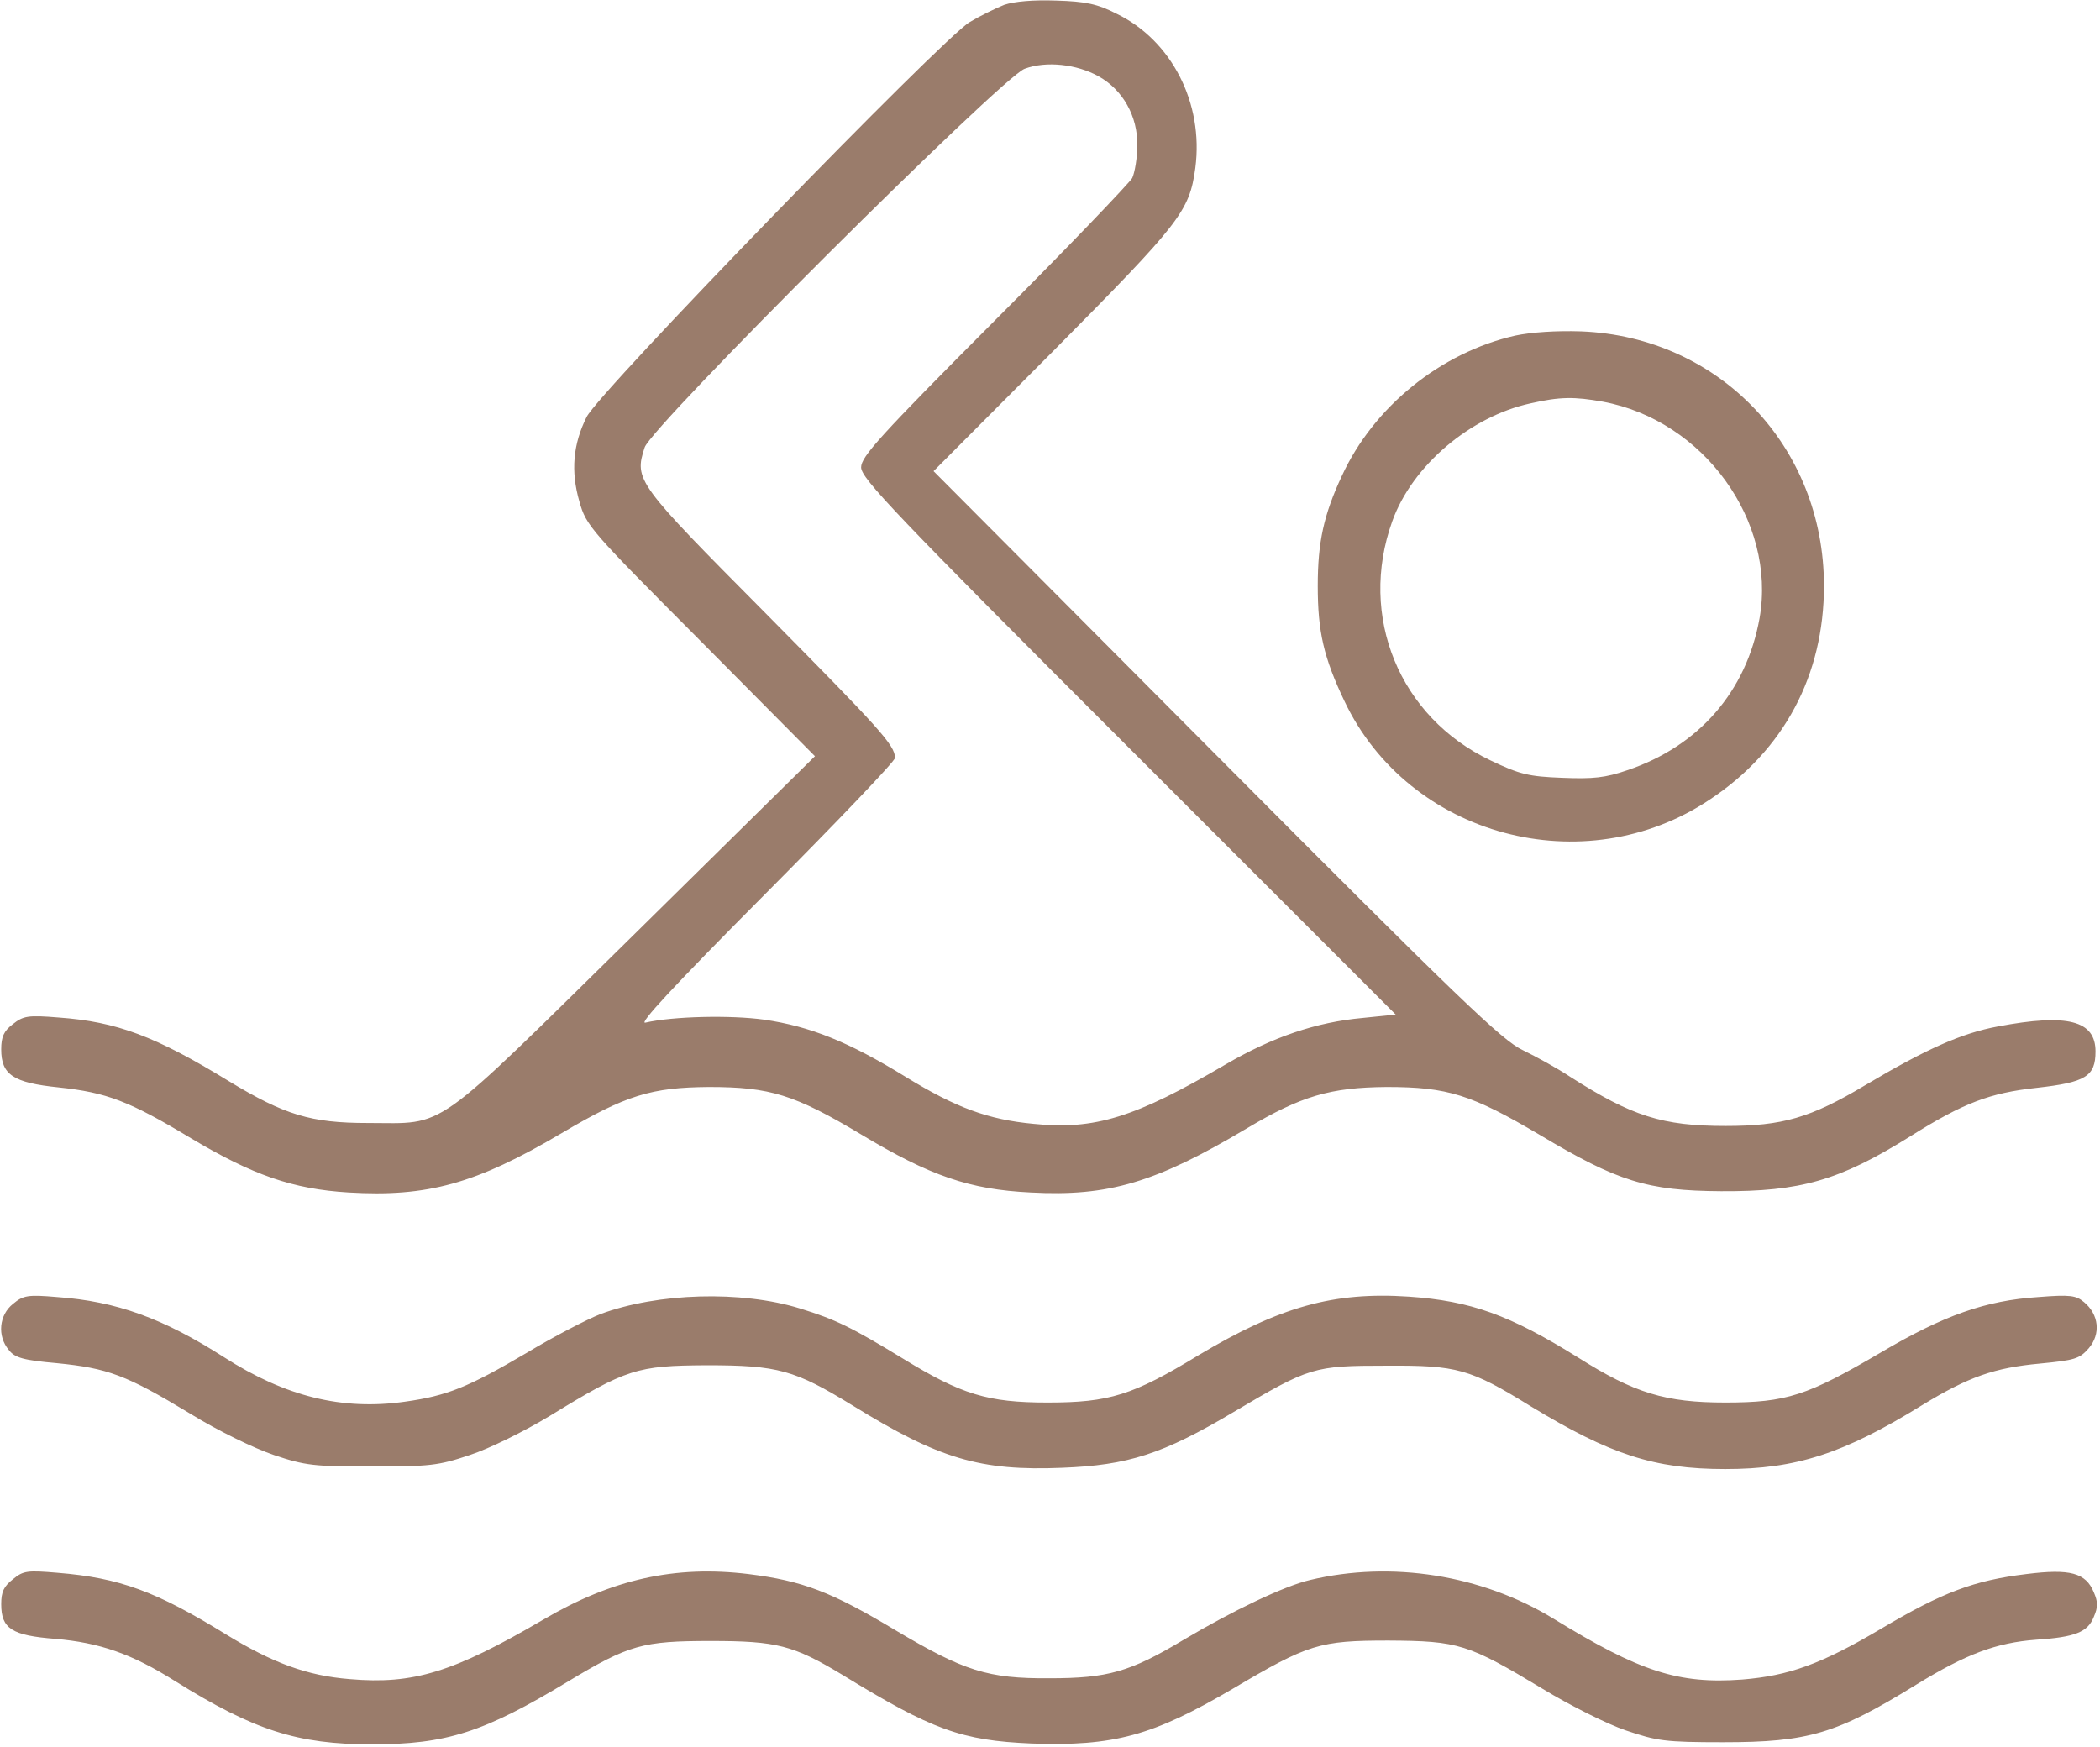
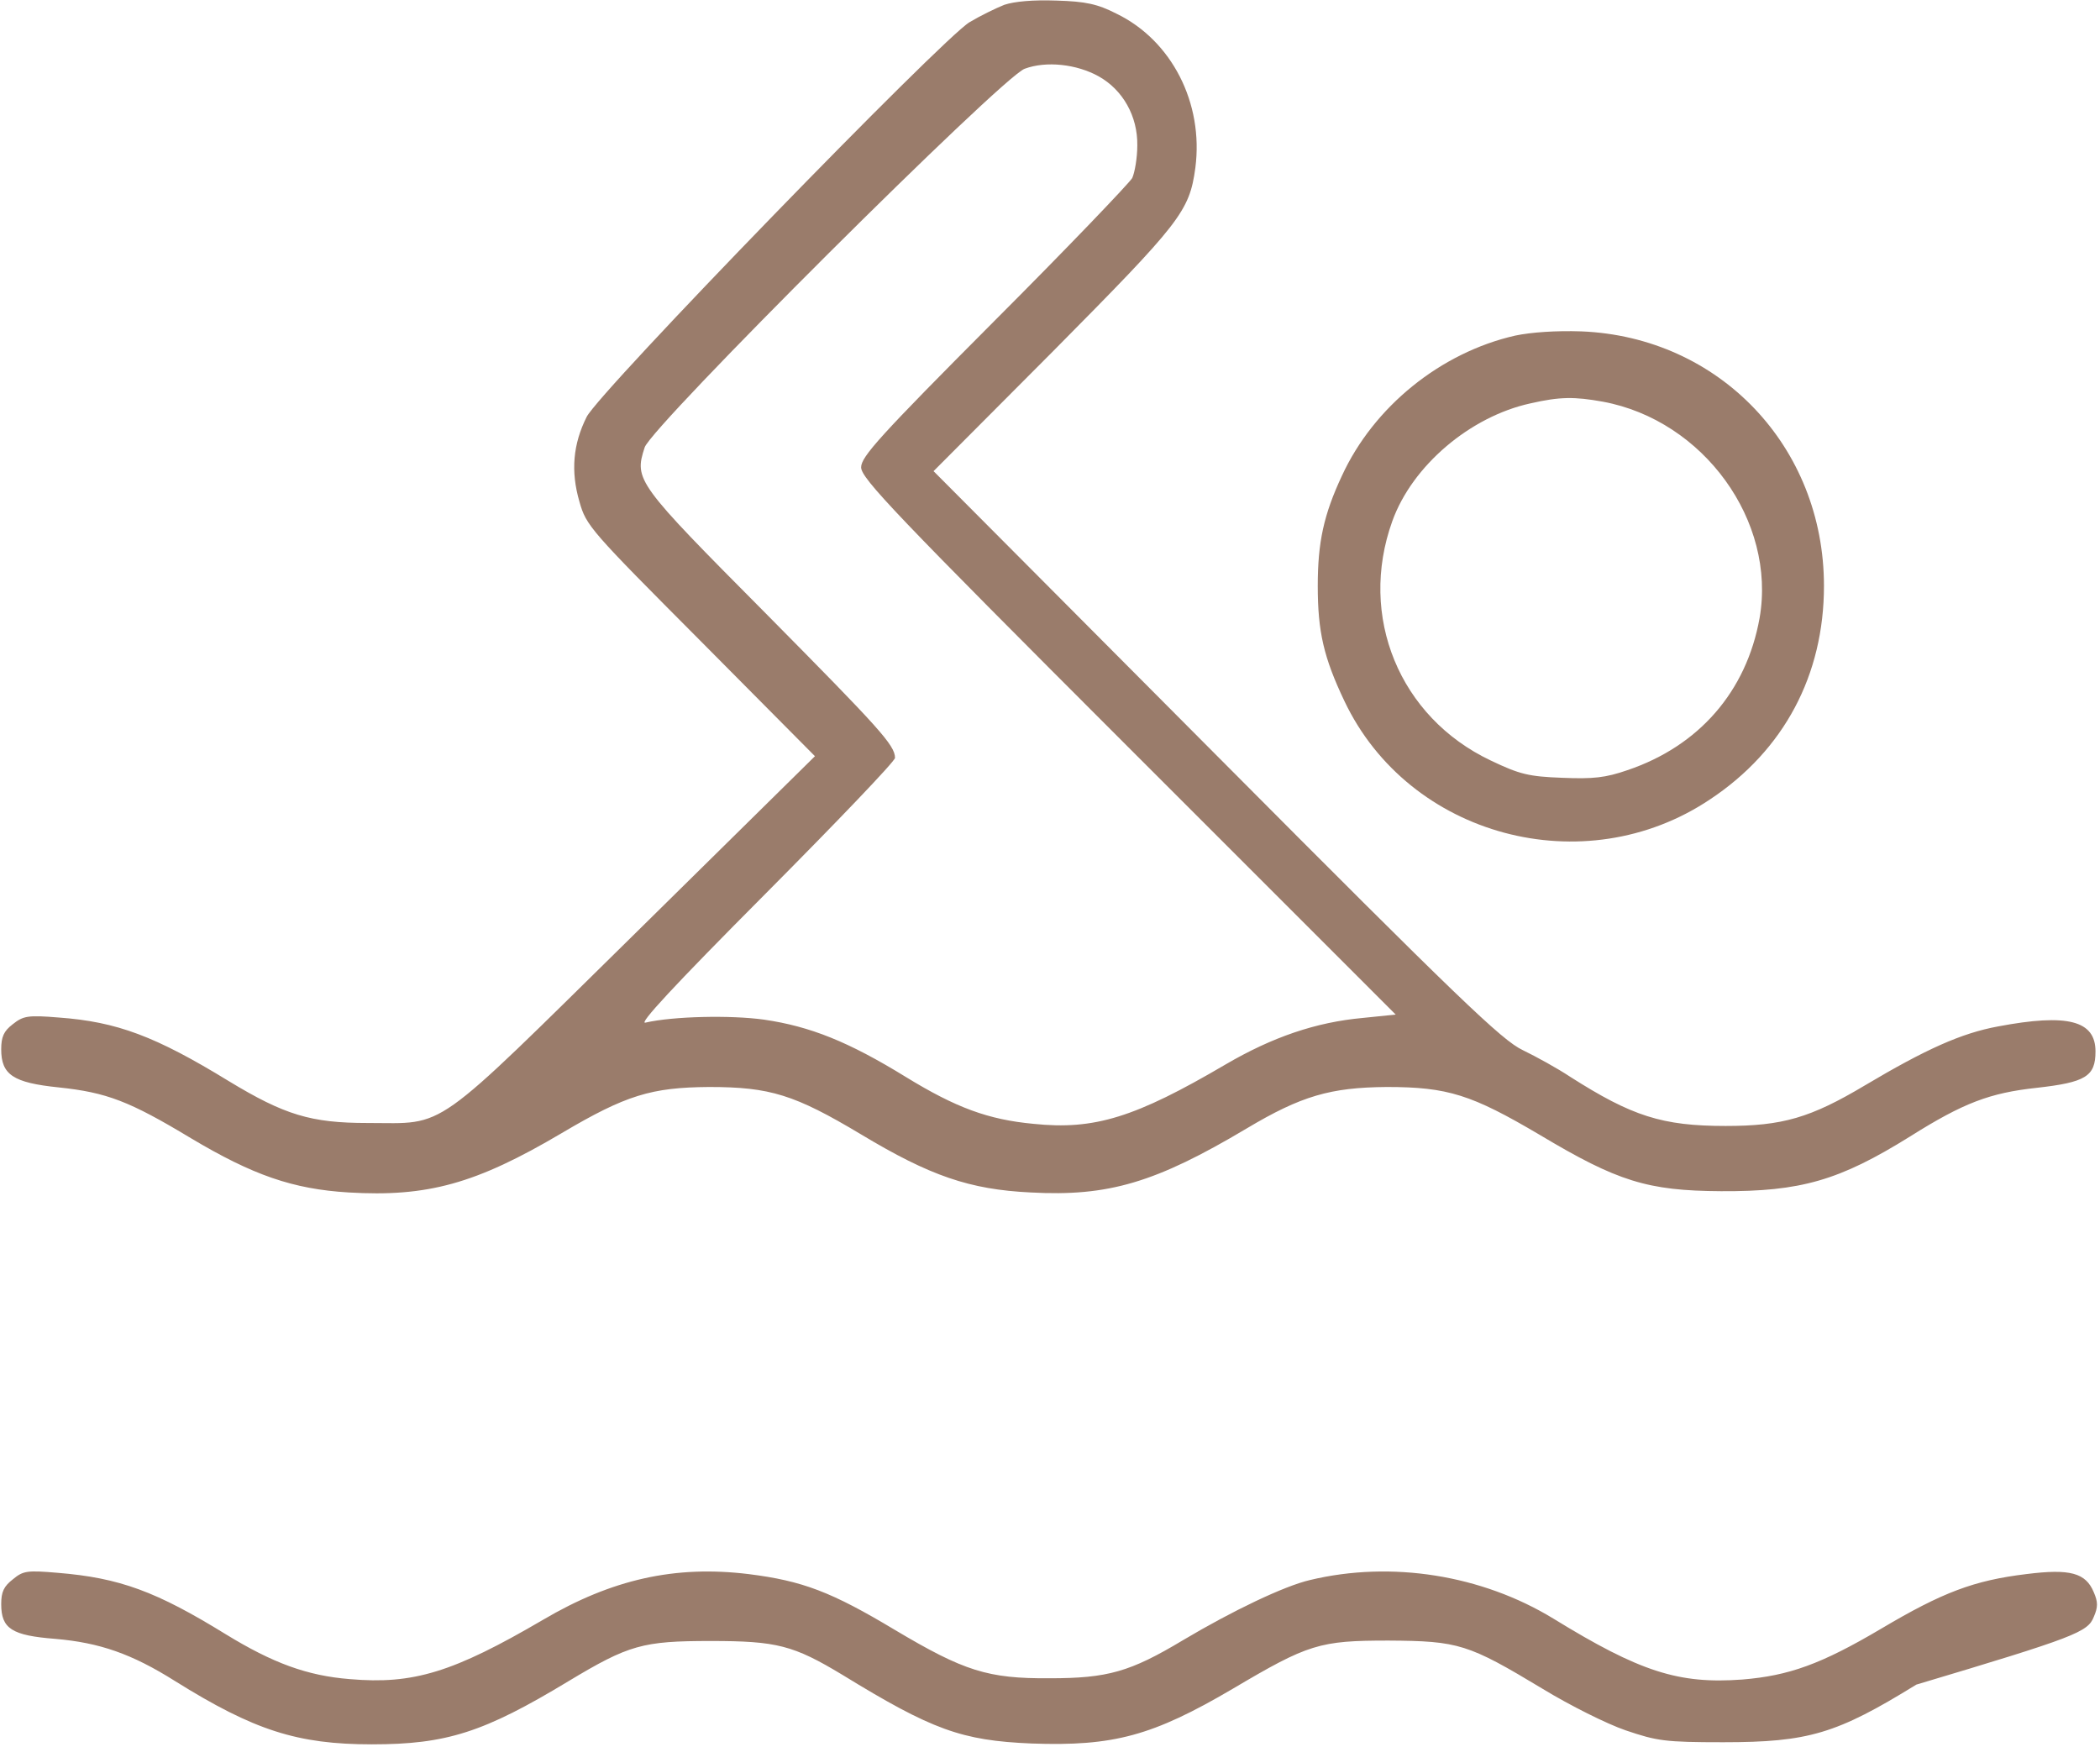
<svg xmlns="http://www.w3.org/2000/svg" width="661" height="550" viewBox="0 0 661 550" fill="none">
  <path d="M316.114 1.516C313.448 2.583 308.514 4.983 305.181 6.983C296.781 11.916 188.648 123.249 184.648 131.249C180.381 139.783 179.581 148.316 182.381 157.916C184.514 165.516 185.714 166.849 220.648 201.916L256.514 238.049L199.848 293.916C135.048 357.649 140.914 353.516 115.714 353.516C97.847 353.516 89.581 350.983 71.981 340.316C48.914 326.183 36.781 321.649 18.514 320.316C8.781 319.516 7.314 319.783 3.981 322.449C1.181 324.583 0.381 326.449 0.381 330.316C0.381 338.316 4.114 340.849 18.514 342.316C33.581 343.916 40.648 346.583 60.114 358.316C79.581 369.916 92.114 374.316 109.714 375.383C134.514 376.849 149.714 372.716 176.781 356.716C197.048 344.716 205.048 342.316 223.181 342.183C242.381 342.183 250.114 344.583 271.048 357.116C292.781 370.183 305.181 374.449 324.381 375.383C348.914 376.716 363.714 372.316 392.381 355.249C409.581 344.983 418.781 342.316 436.514 342.183C455.714 342.183 463.181 344.583 484.648 357.249C509.181 371.916 518.514 374.849 541.714 374.983C566.781 375.116 578.914 371.649 601.181 357.783C618.114 347.116 626.381 344.049 641.048 342.449C656.514 340.716 659.581 338.849 659.581 330.983C659.581 321.249 650.781 318.983 628.914 323.116C617.314 325.249 606.114 330.316 587.048 341.649C569.848 351.916 561.048 354.449 543.181 354.449C523.181 354.449 513.714 351.383 494.248 338.983C490.248 336.316 483.448 332.583 479.314 330.583C472.781 327.516 459.181 314.449 382.781 237.649L293.848 148.316L331.581 110.449C371.581 70.049 374.381 66.583 376.248 52.849C378.914 32.45 368.781 12.716 351.448 4.316C345.448 1.249 341.714 0.449 332.514 0.183C325.181 -0.084 319.314 0.449 316.114 1.516ZM345.848 24.049C353.448 28.316 358.114 36.583 357.981 45.783C357.981 49.65 357.181 54.316 356.381 56.05C355.448 57.65 335.981 78.049 312.914 101.116C276.914 137.249 271.048 143.783 271.048 147.116C271.048 150.583 281.981 162.049 355.181 235.249L439.314 319.383L428.914 320.449C414.248 321.783 400.514 326.449 385.714 335.116C357.314 351.783 344.514 355.783 325.314 353.783C311.048 352.449 300.914 348.716 285.048 338.983C267.048 327.916 255.048 323.116 240.514 320.983C229.981 319.516 211.848 319.916 203.181 321.916C200.781 322.583 211.848 310.583 240.781 281.516C263.314 258.849 281.714 239.649 281.714 238.583C281.714 234.583 276.781 229.249 241.048 193.116C200.248 152.049 199.581 151.116 202.914 140.849C205.048 134.183 315.314 24.316 322.514 21.649C329.314 19.116 338.914 20.183 345.848 24.049Z" fill="#9A7C6B" />
  <path d="M476.915 105.649C453.448 110.983 432.381 128.049 422.381 149.783C416.648 162.049 414.781 170.716 414.781 184.449C414.781 198.849 416.648 206.983 423.181 220.716C443.448 263.383 498.648 278.183 538.248 251.649C561.581 236.183 574.115 212.449 574.115 184.449C574.115 140.583 541.181 106.049 497.715 104.316C489.848 104.049 481.981 104.583 476.915 105.649ZM504.515 126.449C536.248 132.316 559.181 164.049 553.848 194.583C549.715 217.649 534.781 234.849 512.248 242.449C505.315 244.849 501.448 245.249 491.715 244.849C481.181 244.449 478.381 243.783 469.181 239.383C440.515 225.783 427.448 194.049 438.248 164.049C444.515 146.583 462.781 131.116 481.715 126.983C491.048 124.849 495.581 124.849 504.515 126.449Z" fill="#9A7C6B" />
-   <path d="M4.114 410.449C-0.286 413.916 -0.952 420.583 2.781 424.983C4.648 427.383 7.181 428.183 17.848 429.116C33.981 430.716 39.714 432.849 59.581 444.849C68.647 450.449 79.981 455.916 86.248 458.049C96.114 461.383 98.914 461.649 117.048 461.649C135.181 461.649 137.981 461.383 147.848 458.049C153.981 456.049 165.048 450.583 173.181 445.649C197.314 430.849 200.514 429.916 222.381 429.783C244.914 429.783 250.114 431.249 268.381 442.449C295.581 459.249 308.514 463.116 334.381 462.049C355.048 461.249 365.981 457.783 388.381 444.449C412.248 430.316 413.448 429.916 436.381 429.916C458.648 429.783 462.648 430.849 481.848 442.716C506.914 457.916 520.648 462.449 543.048 462.449C565.314 462.449 580.248 457.649 605.048 442.316C619.714 433.383 627.714 430.583 642.114 429.249C653.048 428.183 654.514 427.783 657.448 424.449C661.314 419.916 660.648 413.783 655.981 409.916C653.448 407.783 651.581 407.516 641.581 408.316C625.048 409.383 611.848 414.049 591.981 425.783C568.781 439.383 562.381 441.516 543.048 441.516C524.248 441.516 514.514 438.583 496.781 427.383C475.181 413.916 462.914 409.516 443.448 408.183C419.714 406.583 402.781 411.383 377.314 426.583C356.514 439.249 349.181 441.516 329.714 441.516C310.914 441.516 302.648 438.983 284.381 427.783C267.981 417.783 263.048 415.383 251.848 411.916C233.314 406.183 207.048 406.983 189.048 413.649C184.648 415.383 174.114 420.849 165.714 425.916C147.314 436.716 140.781 439.383 127.448 441.249C107.714 444.049 89.847 439.649 70.514 427.249C51.314 414.983 36.648 409.649 17.981 408.316C8.781 407.516 7.314 407.783 4.114 410.449Z" fill="#9A7C6B" />
-   <path d="M4.114 497.115C1.181 499.382 0.381 501.115 0.381 504.982C0.381 512.715 3.714 514.849 17.448 515.915C31.314 517.115 41.447 520.582 55.181 529.249C79.981 544.715 93.581 549.115 117.048 549.115C140.514 549.115 152.248 545.382 178.914 529.249C197.981 517.782 202.248 516.582 223.714 516.582C244.514 516.582 249.714 517.915 265.181 527.249C293.448 544.582 302.648 547.915 324.648 548.849C350.514 549.782 362.781 546.449 387.981 531.649C411.848 517.515 415.314 516.449 437.048 516.449C459.181 516.582 462.114 517.515 485.581 531.649C494.114 536.849 505.848 542.715 511.714 544.715C521.581 548.049 523.981 548.449 542.381 548.449C569.314 548.449 578.114 545.782 603.181 530.315C618.781 520.715 628.381 517.115 640.914 516.182C653.181 515.382 657.181 513.782 659.048 508.982C660.381 505.915 660.381 504.315 659.048 501.249C656.514 495.115 651.581 493.782 637.848 495.515C621.314 497.515 611.448 501.249 592.114 512.715C573.181 523.915 563.048 527.515 548.381 528.715C528.381 530.182 516.248 526.315 488.914 509.515C466.381 495.782 437.981 491.249 412.381 497.382C404.248 499.249 387.848 507.115 372.381 516.315C355.714 526.315 348.648 528.315 330.381 528.315C310.914 528.449 303.448 526.049 281.714 513.115C261.714 501.115 252.648 497.649 235.581 495.515C212.514 492.715 192.648 497.115 170.914 509.915C142.648 526.449 130.114 530.315 110.114 528.582C96.647 527.515 85.847 523.515 71.047 514.449C49.181 500.982 37.714 496.715 18.114 495.115C8.648 494.315 7.314 494.449 4.114 497.115Z" fill="#9A7C6B" />
+   <path d="M4.114 497.115C1.181 499.382 0.381 501.115 0.381 504.982C0.381 512.715 3.714 514.849 17.448 515.915C31.314 517.115 41.447 520.582 55.181 529.249C79.981 544.715 93.581 549.115 117.048 549.115C140.514 549.115 152.248 545.382 178.914 529.249C197.981 517.782 202.248 516.582 223.714 516.582C244.514 516.582 249.714 517.915 265.181 527.249C293.448 544.582 302.648 547.915 324.648 548.849C350.514 549.782 362.781 546.449 387.981 531.649C411.848 517.515 415.314 516.449 437.048 516.449C459.181 516.582 462.114 517.515 485.581 531.649C494.114 536.849 505.848 542.715 511.714 544.715C521.581 548.049 523.981 548.449 542.381 548.449C569.314 548.449 578.114 545.782 603.181 530.315C653.181 515.382 657.181 513.782 659.048 508.982C660.381 505.915 660.381 504.315 659.048 501.249C656.514 495.115 651.581 493.782 637.848 495.515C621.314 497.515 611.448 501.249 592.114 512.715C573.181 523.915 563.048 527.515 548.381 528.715C528.381 530.182 516.248 526.315 488.914 509.515C466.381 495.782 437.981 491.249 412.381 497.382C404.248 499.249 387.848 507.115 372.381 516.315C355.714 526.315 348.648 528.315 330.381 528.315C310.914 528.449 303.448 526.049 281.714 513.115C261.714 501.115 252.648 497.649 235.581 495.515C212.514 492.715 192.648 497.115 170.914 509.915C142.648 526.449 130.114 530.315 110.114 528.582C96.647 527.515 85.847 523.515 71.047 514.449C49.181 500.982 37.714 496.715 18.114 495.115C8.648 494.315 7.314 494.449 4.114 497.115Z" fill="#9A7C6B" />
</svg>